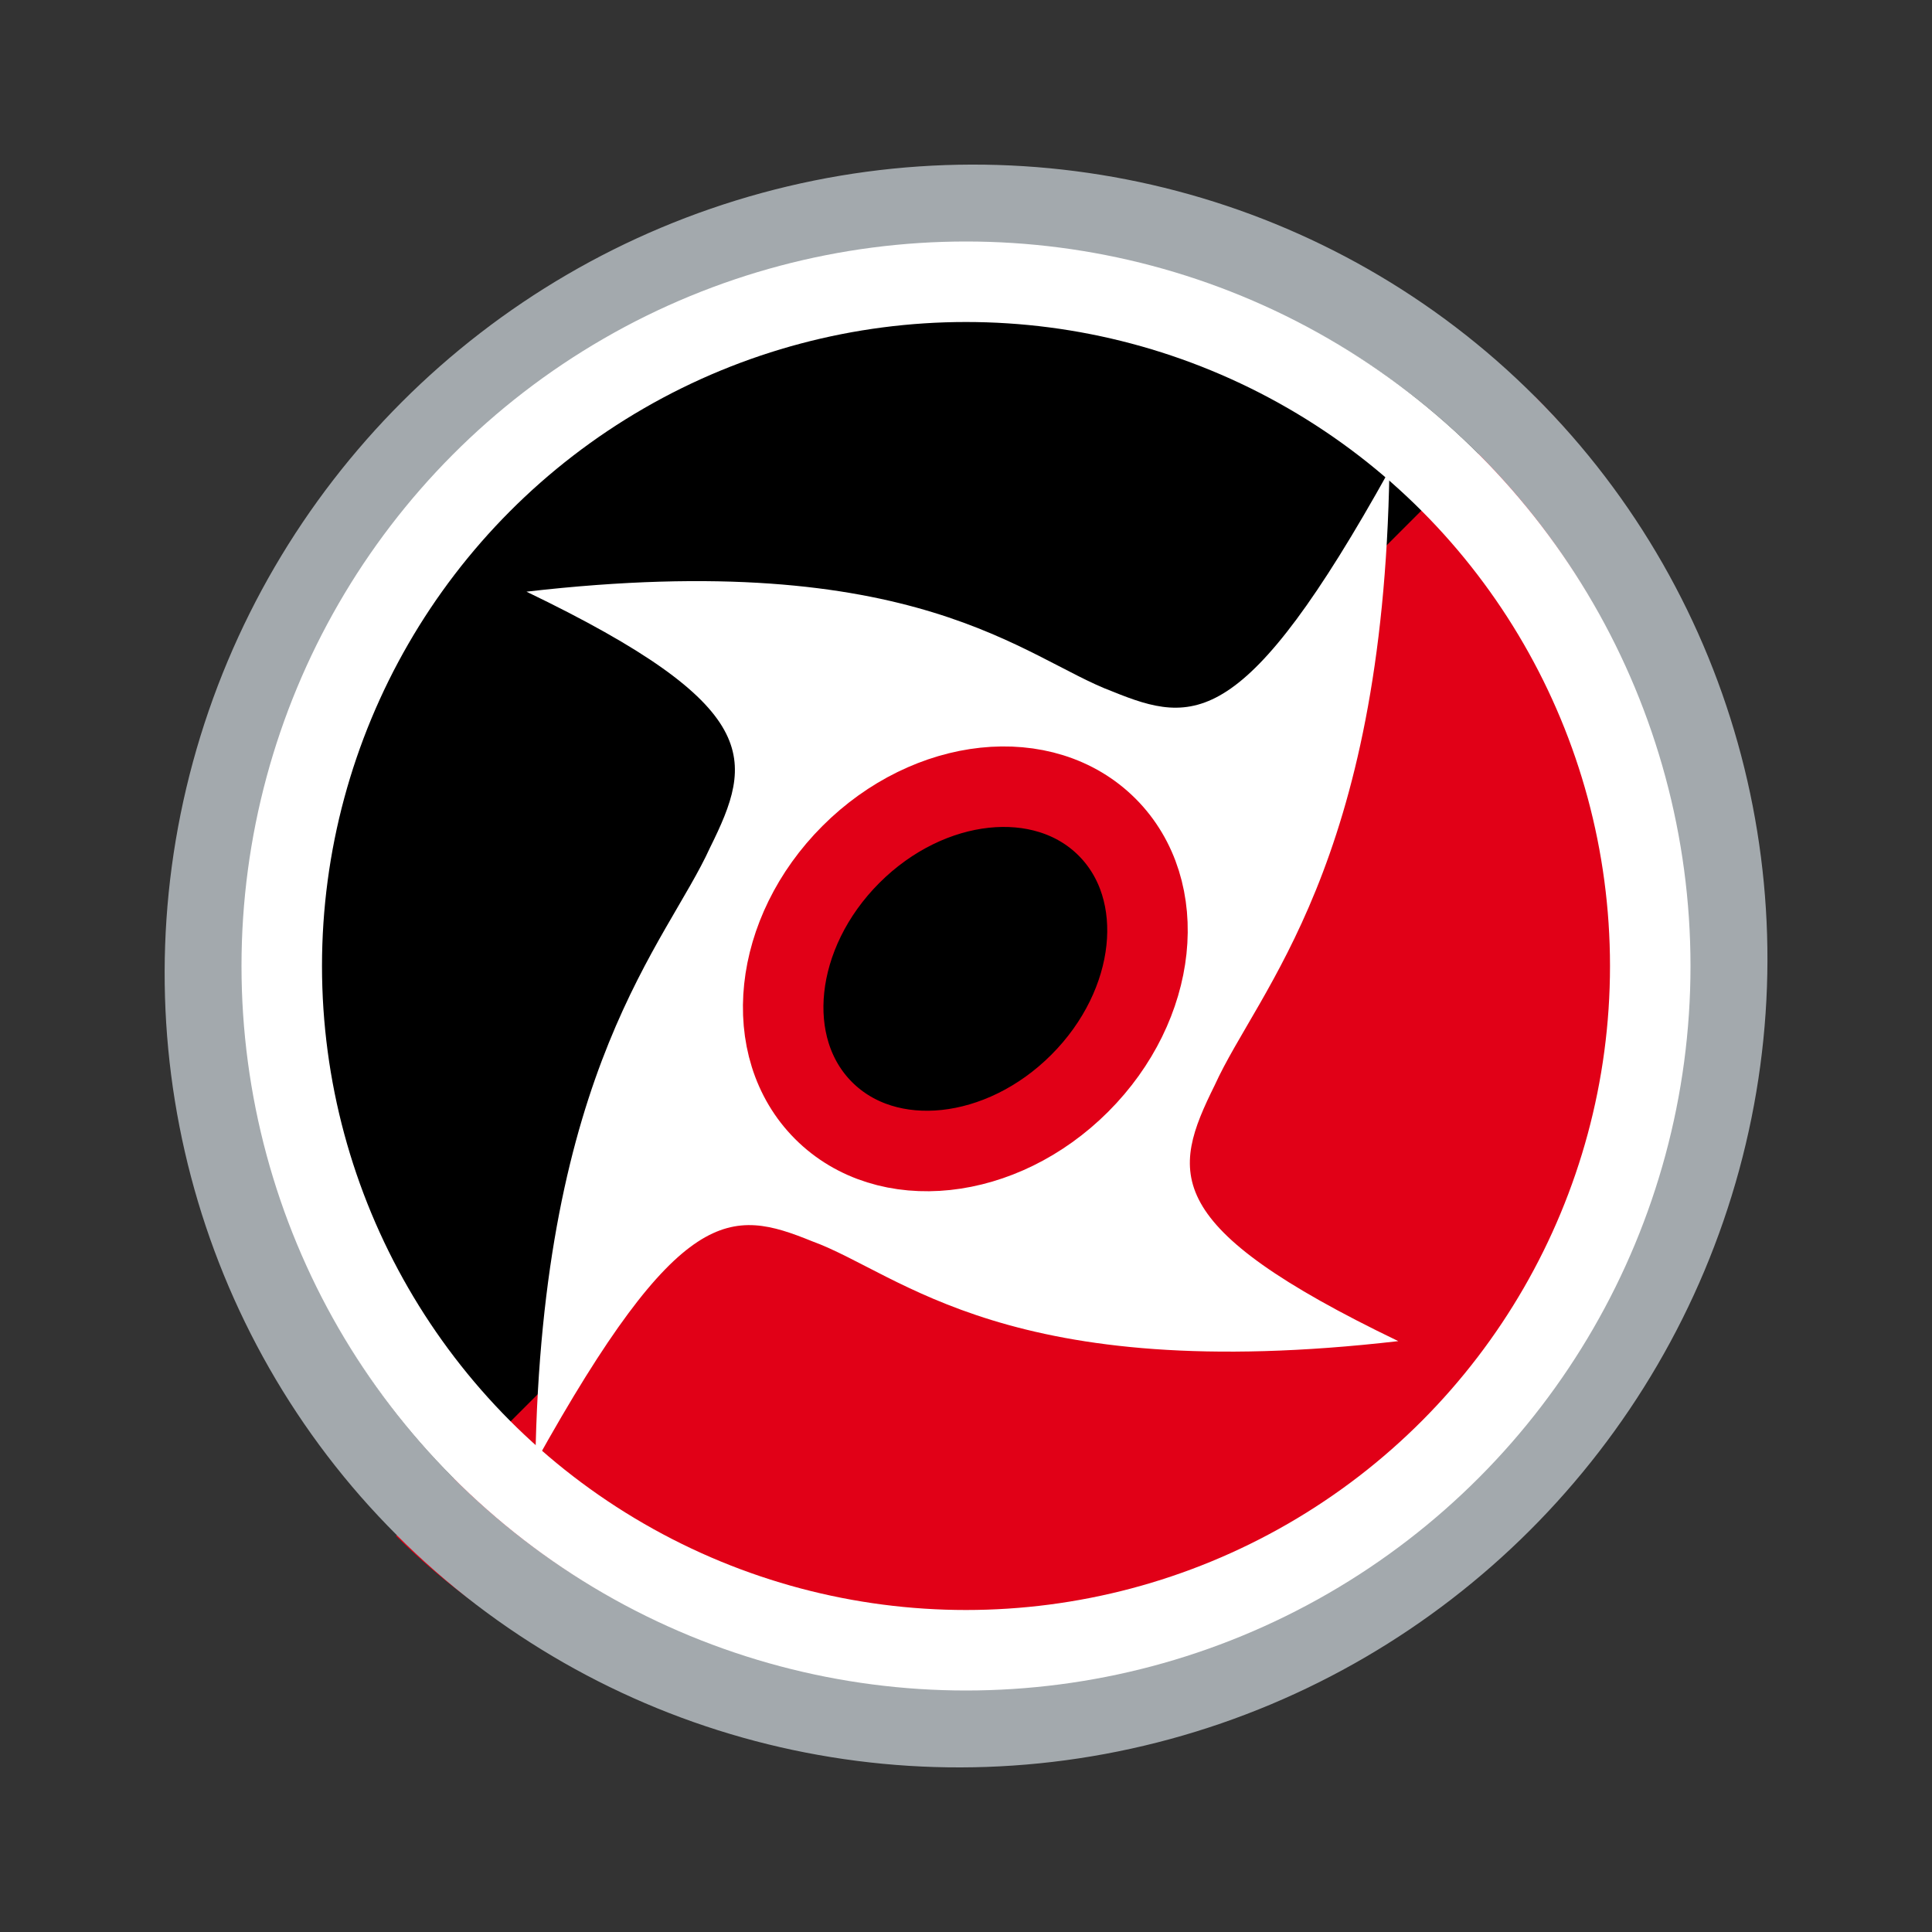
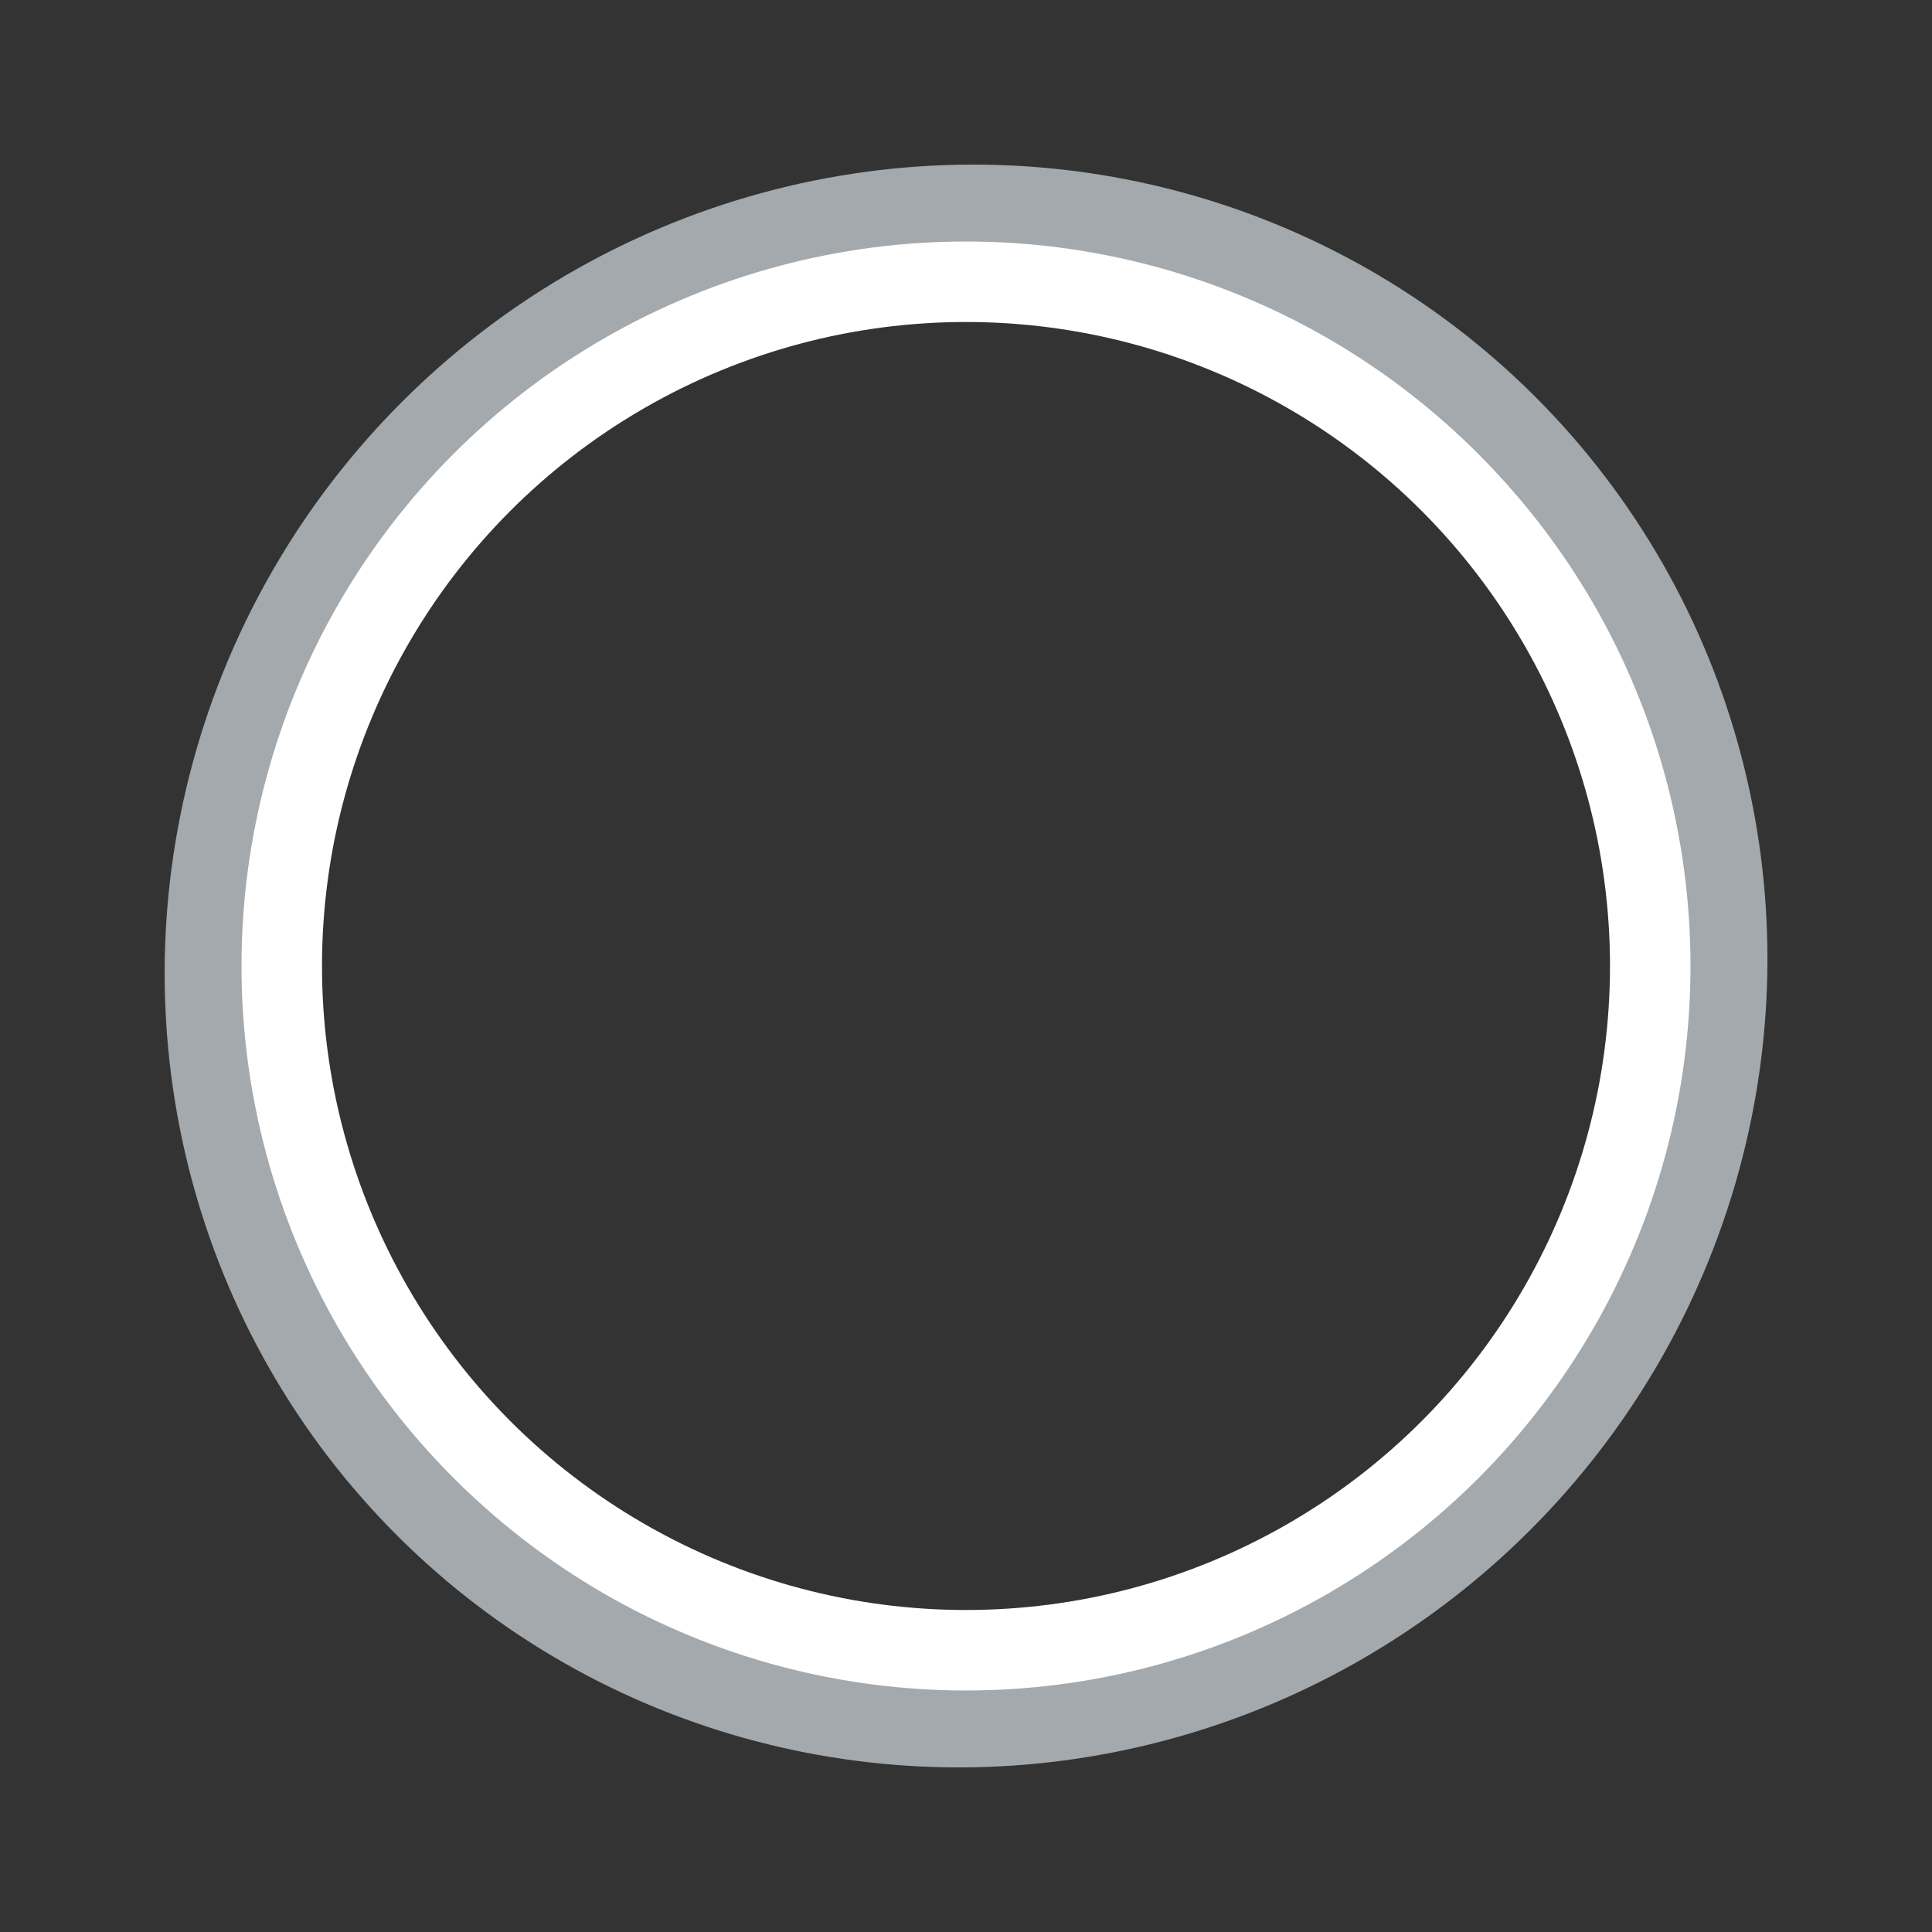
<svg xmlns="http://www.w3.org/2000/svg" id="Layer_1" viewBox="0 0 24 24">
  <rect x="0" y="0" width="24" height="24" fill="#333333" stroke="none" />
  <defs>
    <style>.cls-1{stroke:#e10017;}.cls-1,.cls-2,.cls-3{stroke-miterlimit:10;}.cls-4{fill:#fff;}.cls-5{fill:#e10017;}.cls-2{stroke:#fff;}.cls-2,.cls-3{fill:none;}.cls-3{stroke:#a3a9ad;}</style>
  </defs>
  <g>
-     <ellipse cx="12" cy="12" rx="10" ry="9" transform="translate(-4.97 12) rotate(-45)" />
-     <path class="cls-5" d="M19.07,4.93c3.51,3.51,3.2,9.53-.71,13.44s-9.92,4.22-13.44,.71" />
-   </g>
+     </g>
  <ellipse class="cls-3" cx="12" cy="12" rx="9.5" ry="9.41" transform="translate(-4.97 12) rotate(-45)" />
-   <path class="cls-4" d="M15.09,13.48c.54-1.19,2.09-2.73,2.17-7.64-1.8,3.24-2.43,3.16-3.44,2.75-1.1-.41-2.43-1.8-7.28-1.24,2.97,1.43,2.82,2.09,2.28,3.18-.54,1.19-2.09,2.73-2.17,7.64,1.8-3.24,2.43-3.16,3.44-2.75,1.1,.4,2.43,1.8,7.28,1.24-2.97-1.43-2.82-2.09-2.28-3.18Z" />
-   <ellipse class="cls-1" cx="11.99" cy="12.04" rx="2.49" ry="2.01" transform="translate(-5 12) rotate(-45)" />
  <circle class="cls-2" cx="12" cy="12" r="8.5" />
</svg>